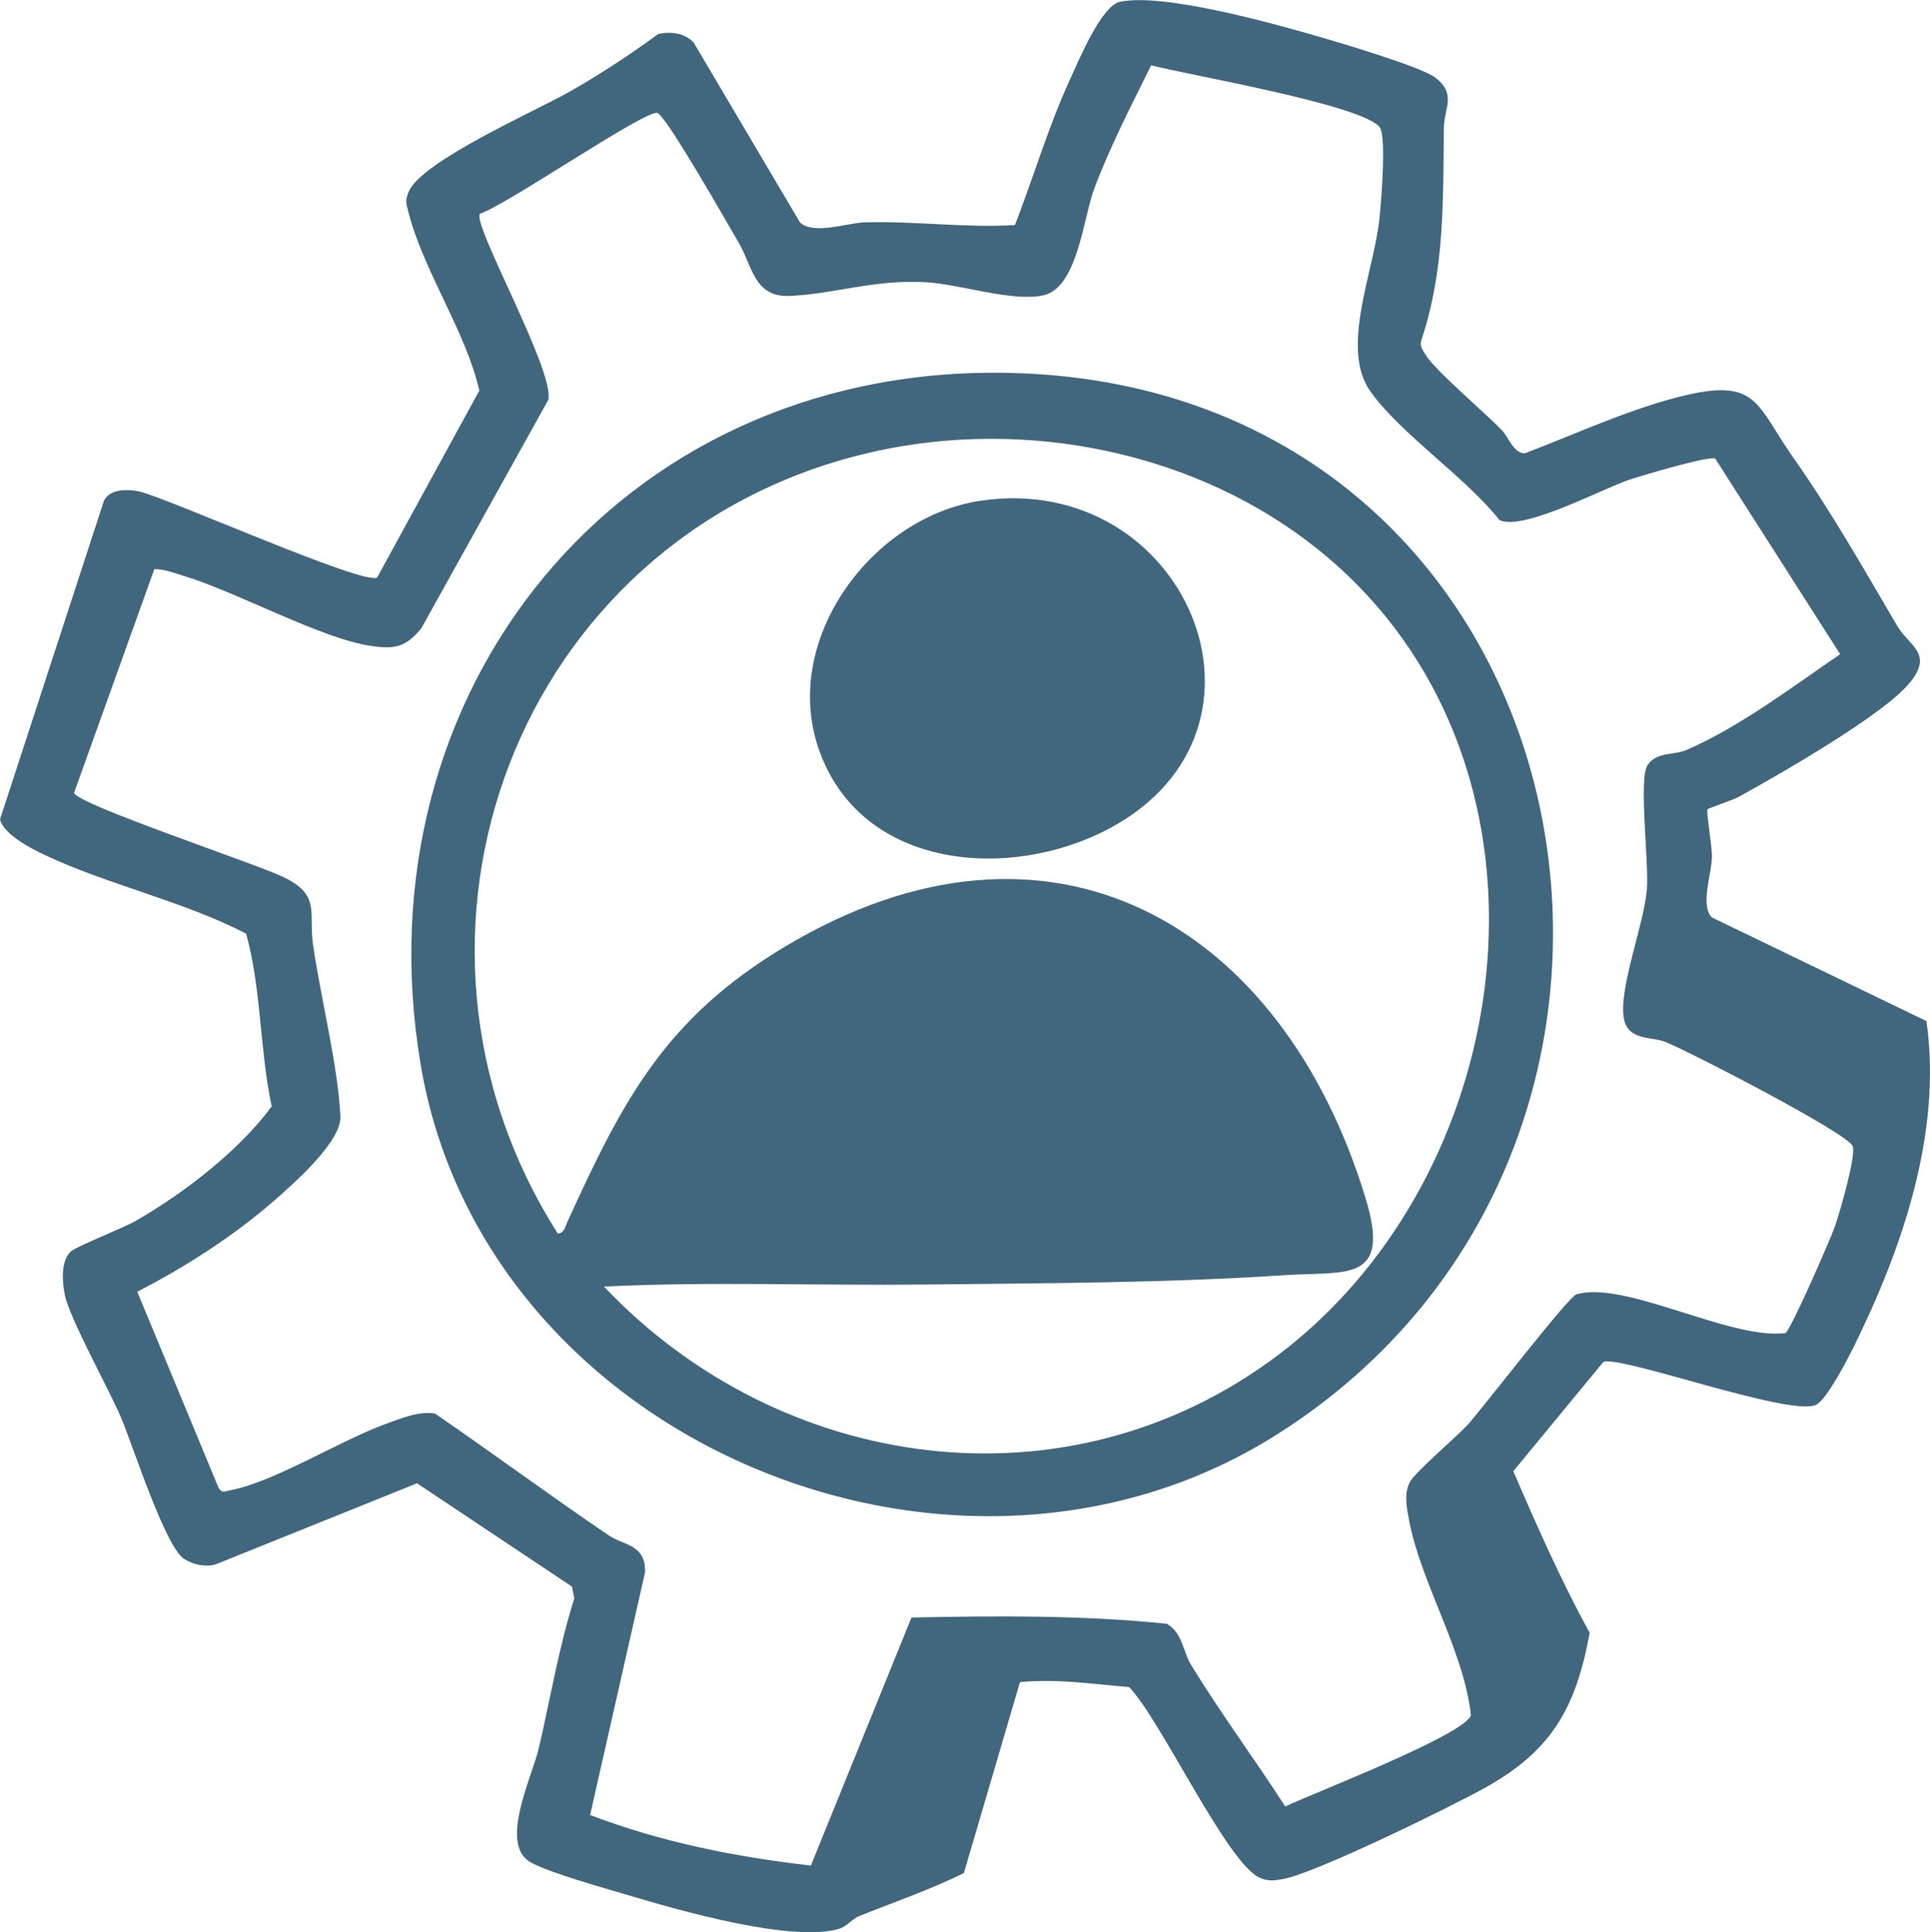
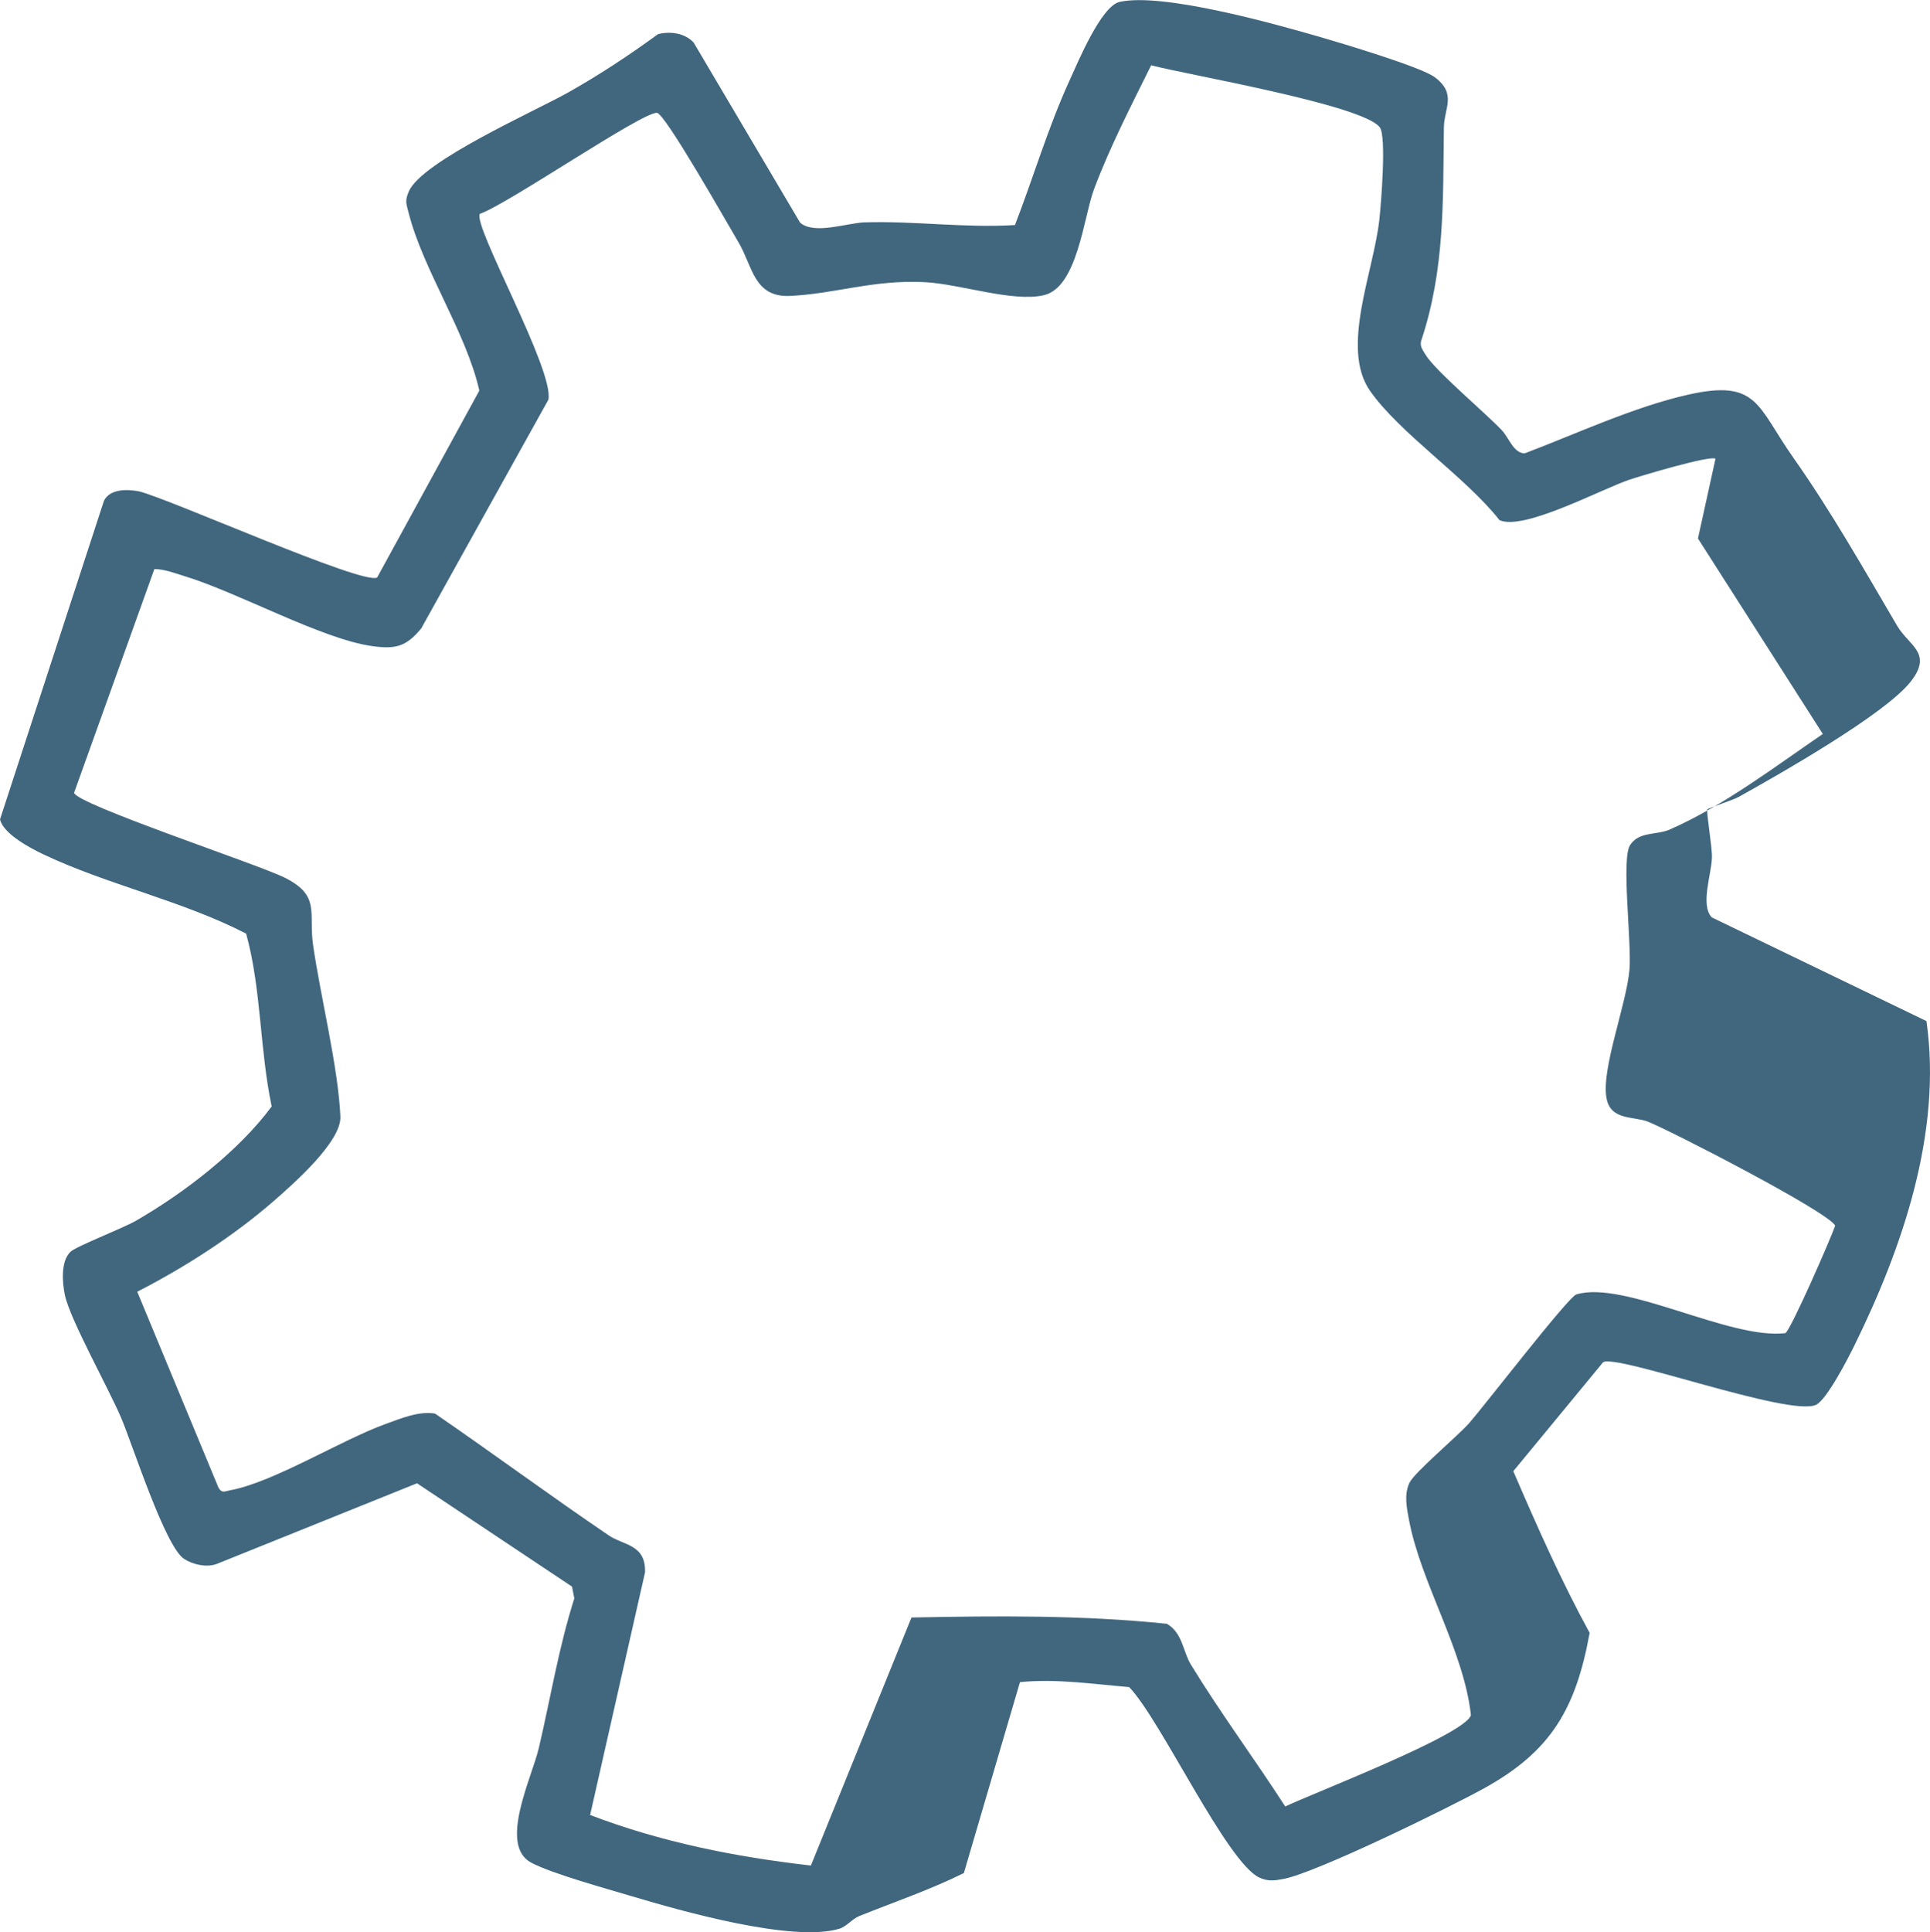
<svg xmlns="http://www.w3.org/2000/svg" id="Camada_2" viewBox="0 0 418.11 418.48">
  <defs>
    <style>.cls-1{fill:#41677e;}</style>
  </defs>
  <g id="Logos">
-     <path class="cls-1" d="M369.89,175.26c-.31.43,1.04,8.08.98,10.45-.1,3.74-2.55,10.17-.06,12.97l46.53,22.47c3.44,24.01-5.18,49.1-15.66,70.37-1.43,2.9-6.01,11.77-8.31,12.77-5.91,2.57-43.47-11.2-46.09-9.23l-19.44,23.58c5.12,11.88,10.33,23.66,16.54,35.02-3,16.4-8.32,25.64-22.9,33.68-7.67,4.23-36.18,18.21-43.41,19.61-1.92.37-3.38.57-5.24-.29-7.09-3.27-21.4-34.24-28.22-41.26-7.88-.65-15.71-1.86-23.65-1.07l-12.15,41.35c-7.33,3.63-15.1,6.27-22.68,9.32-1.49.6-2.77,2.28-4.27,2.73-10.09,3.06-34.4-3.87-45.05-7.05-5.43-1.62-17.28-4.88-21.74-7.26-7.12-3.81.17-18.45,1.66-24.81,2.53-10.82,4.31-21.8,7.69-32.42l-.5-2.55-33.58-22.38-43.51,17.52c-2.18.74-5.07.08-6.96-1.15-4.11-2.68-11.1-24.56-13.57-30.42-2.68-6.36-11.14-21.43-12.25-26.74-.58-2.78-.9-7.29,1.21-9.34,1.23-1.2,11.29-5.06,14.24-6.76,10.5-6.06,22.24-15.11,29.36-24.73-2.62-12.32-2.22-25.45-5.54-37.43-13.7-7.08-30.12-10.62-43.86-17.14-2.9-1.37-8.81-4.5-9.45-7.62l22.51-68.99c1.31-2.61,5-2.52,7.56-2.05,6.64,1.61,48.79,20.47,51.63,18.66l22.13-40.47c-2.85-12.66-12.24-26.21-15.35-38.63-.49-1.97-.8-2.44.07-4.49,2.78-6.55,27.24-17.35,34.58-21.48,6.67-3.76,13.23-8.08,19.42-12.61,2.67-.66,5.8-.25,7.73,1.85l23.04,38.97c3.01,2.7,10.25.06,13.97-.05,10.94-.34,21.69,1.26,32.58.58,4-10.34,7.17-21.12,11.78-31.22,1.88-4.11,6.89-16.22,10.9-17.11,9.21-2.05,33.16,4.64,43.07,7.5,4.74,1.37,22.21,6.58,25.19,8.81,4.84,3.62,2.03,6.68,1.98,10.94-.21,15.92.23,30.75-4.93,46.18-.3,1.24.35,1.95.91,2.91,2.02,3.45,12.92,12.58,16.58,16.44,1.53,1.62,2.53,4.97,4.95,5,11.26-4.27,23.58-10.03,35.32-12.69,15.2-3.45,14.98,2.43,22.84,13.58,8.24,11.69,15.31,24.19,22.53,36.47,2.56,4.35,7.86,5.91,2.85,12.18-5.63,7.06-28.42,19.99-37.14,24.85-1.34.74-6.59,2.43-6.81,2.72ZM371.64,99.35c-1.27-.74-15.93,3.64-18.6,4.53-6.11,2.05-23,11.16-28.2,8.77-7.29-9.3-21.56-18.75-28.03-27.98s.76-25.79,2-37.02c.38-3.42,1.59-18.14.1-20.08-3.77-4.91-41.8-11.38-49.53-13.43-4.32,8.72-8.9,17.62-12.34,26.74-2.3,6.08-3.58,21.39-10.93,23.06-6.78,1.54-18.12-2.43-25.74-2.83-11.13-.58-19.45,2.53-29.2,2.98-7.88.37-8.11-6.44-11.18-11.6-2.23-3.76-15.9-27.92-17.66-28.05-3.19-.24-32.51,19.91-38.38,21.87-1.55,2.62,16.17,33.88,14.85,40.26l-27.54,49.53c-3.28,3.98-5.57,4.55-10.7,3.83-10.94-1.55-29.07-11.67-40.79-15.21-2.06-.62-4.14-1.45-6.33-1.47l-17.39,48.45c.35,2.43,39.59,15.43,45.44,18.3,8.06,3.95,5.32,7.6,6.33,14.66,1.62,11.24,5.45,26.47,5.92,37.17.24,5.43-10.17,14.57-14.46,18.31-8.72,7.59-19.27,14.37-29.55,19.63l17.59,42.41c.74,1.33,1.42.8,2.51.6,9.4-1.72,24.04-10.87,33.71-14.37,3.22-1.17,7.3-2.87,10.72-2.24,12.61,8.67,24.98,17.8,37.64,26.39,3.21,2.18,8.03,1.9,7.84,7.99l-11.9,52.55c15.31,5.87,31.54,9.1,47.83,10.95l21.79-53.72c18.48-.37,36.95-.54,55.32,1.36,3.42,1.97,3.46,5.97,5.19,8.81,6.4,10.48,13.81,20.45,20.46,30.76,5.84-2.81,39.06-15.55,40.23-19.79-1.58-14.14-10.85-28.6-13.41-42.24-.49-2.62-1.11-5.46.07-8.04,1.03-2.26,10.44-10.1,12.99-13,3.18-3.62,21.44-27.3,23.17-27.83,10.37-3.17,33.23,9.85,45.31,8.38,1.2-.76,9.79-20.4,10.78-23.28s4.66-15.46,3.76-17.28c-1.47-2.96-35.27-20.39-40.54-22.51-3.04-1.22-8.07-.22-8.99-5.03-1.22-6.38,4.33-20.3,4.97-27.99.48-5.84-1.81-23.86.12-26.88s5.73-2.12,8.61-3.39c11.64-5.11,22.69-13.55,33.15-20.69l-27.05-42.34Z" />
-     <path class="cls-1" d="M216.33,80.73c129.04.85,162.1,166.18,59.82,230.26-69.51,43.55-171.43,1.15-185.05-80.6-13.46-80.77,42.8-150.2,125.23-149.66ZM298.48,131.51c-26.86-31.33-72.34-42.88-111.87-33.05-74.68,18.57-106.81,104.22-65.77,168.71,1.37-.1,1.59-1.46,2.04-2.45,12.05-26.42,21.17-44.15,47.26-59.74,57.48-34.35,107.71-4.83,125.73,54.66,5.55,18.33-4.27,15.66-17.52,16.54-25.58,1.71-52.32,1.74-77.97,2.03-23.17.26-46.41-.69-69.54.45,38.25,40.33,100.32,49.19,145.91,14.92,48.81-36.68,62.64-114.38,21.74-162.08Z" />
-     <path class="cls-1" d="M212.59,108.43c44.18-6.4,68.06,49.32,27.91,70.91-21.66,11.65-54.12,9.07-63.16-17.19-8.12-23.61,11.52-50.29,35.24-53.72Z" />
+     <path class="cls-1" d="M369.89,175.26c-.31.43,1.04,8.08.98,10.45-.1,3.74-2.55,10.17-.06,12.97l46.53,22.47c3.44,24.01-5.18,49.1-15.66,70.37-1.43,2.9-6.01,11.77-8.31,12.77-5.91,2.57-43.47-11.2-46.09-9.23l-19.44,23.58c5.12,11.88,10.33,23.66,16.54,35.02-3,16.4-8.32,25.64-22.9,33.68-7.67,4.23-36.18,18.21-43.41,19.61-1.92.37-3.38.57-5.24-.29-7.09-3.27-21.4-34.24-28.22-41.26-7.88-.65-15.71-1.86-23.65-1.07l-12.15,41.35c-7.33,3.63-15.1,6.27-22.68,9.32-1.49.6-2.77,2.28-4.27,2.73-10.09,3.06-34.4-3.87-45.05-7.05-5.43-1.62-17.28-4.88-21.74-7.26-7.12-3.81.17-18.45,1.66-24.81,2.53-10.82,4.31-21.8,7.69-32.42l-.5-2.55-33.58-22.38-43.51,17.52c-2.18.74-5.07.08-6.96-1.15-4.11-2.68-11.1-24.56-13.57-30.42-2.68-6.36-11.14-21.43-12.25-26.74-.58-2.78-.9-7.29,1.21-9.34,1.23-1.2,11.29-5.06,14.24-6.76,10.5-6.06,22.24-15.11,29.36-24.73-2.62-12.32-2.22-25.45-5.54-37.43-13.7-7.08-30.12-10.62-43.86-17.14-2.9-1.37-8.81-4.5-9.45-7.62l22.51-68.99c1.31-2.61,5-2.52,7.56-2.05,6.64,1.61,48.79,20.47,51.63,18.66l22.13-40.47c-2.85-12.66-12.24-26.21-15.35-38.63-.49-1.97-.8-2.44.07-4.49,2.78-6.55,27.24-17.35,34.58-21.48,6.67-3.76,13.23-8.08,19.42-12.61,2.67-.66,5.8-.25,7.73,1.85l23.04,38.97c3.01,2.7,10.25.06,13.97-.05,10.94-.34,21.69,1.26,32.58.58,4-10.34,7.17-21.12,11.78-31.22,1.88-4.11,6.89-16.22,10.9-17.11,9.21-2.05,33.16,4.64,43.07,7.5,4.74,1.37,22.21,6.58,25.19,8.81,4.84,3.62,2.03,6.68,1.98,10.94-.21,15.92.23,30.75-4.93,46.18-.3,1.24.35,1.95.91,2.91,2.02,3.45,12.92,12.58,16.58,16.44,1.53,1.62,2.53,4.97,4.95,5,11.26-4.27,23.58-10.03,35.32-12.69,15.2-3.45,14.98,2.43,22.84,13.58,8.24,11.69,15.31,24.19,22.53,36.47,2.56,4.35,7.86,5.91,2.85,12.18-5.63,7.06-28.42,19.99-37.14,24.85-1.34.74-6.59,2.43-6.81,2.72ZM371.64,99.35c-1.27-.74-15.93,3.64-18.6,4.53-6.11,2.05-23,11.16-28.2,8.77-7.29-9.3-21.56-18.75-28.03-27.98s.76-25.79,2-37.02c.38-3.42,1.59-18.14.1-20.08-3.77-4.91-41.8-11.38-49.53-13.43-4.32,8.72-8.9,17.62-12.34,26.74-2.3,6.08-3.58,21.39-10.93,23.06-6.78,1.54-18.12-2.43-25.74-2.83-11.13-.58-19.45,2.53-29.2,2.98-7.88.37-8.11-6.44-11.18-11.6-2.23-3.76-15.9-27.92-17.66-28.05-3.19-.24-32.51,19.91-38.38,21.87-1.55,2.62,16.17,33.88,14.85,40.26l-27.54,49.53c-3.28,3.98-5.57,4.55-10.7,3.83-10.94-1.55-29.07-11.67-40.79-15.21-2.06-.62-4.14-1.45-6.33-1.47l-17.39,48.45c.35,2.43,39.59,15.43,45.44,18.3,8.06,3.95,5.32,7.6,6.33,14.66,1.62,11.24,5.45,26.47,5.92,37.17.24,5.43-10.17,14.57-14.46,18.31-8.72,7.59-19.27,14.37-29.55,19.63l17.59,42.41c.74,1.33,1.42.8,2.51.6,9.4-1.72,24.04-10.87,33.71-14.37,3.22-1.17,7.3-2.87,10.72-2.24,12.61,8.67,24.98,17.8,37.64,26.39,3.21,2.18,8.03,1.9,7.84,7.99l-11.9,52.55c15.31,5.87,31.54,9.1,47.83,10.95l21.79-53.72c18.48-.37,36.95-.54,55.32,1.36,3.42,1.97,3.46,5.97,5.19,8.81,6.4,10.48,13.81,20.45,20.46,30.76,5.84-2.81,39.06-15.55,40.23-19.79-1.58-14.14-10.85-28.6-13.41-42.24-.49-2.62-1.11-5.46.07-8.04,1.03-2.26,10.44-10.1,12.99-13,3.18-3.62,21.44-27.3,23.17-27.83,10.37-3.17,33.23,9.85,45.31,8.38,1.2-.76,9.79-20.4,10.78-23.28c-1.47-2.96-35.27-20.39-40.54-22.51-3.04-1.22-8.07-.22-8.99-5.03-1.22-6.38,4.33-20.3,4.97-27.99.48-5.84-1.81-23.86.12-26.88s5.73-2.12,8.61-3.39c11.64-5.11,22.69-13.55,33.15-20.69l-27.05-42.34Z" />
  </g>
</svg>